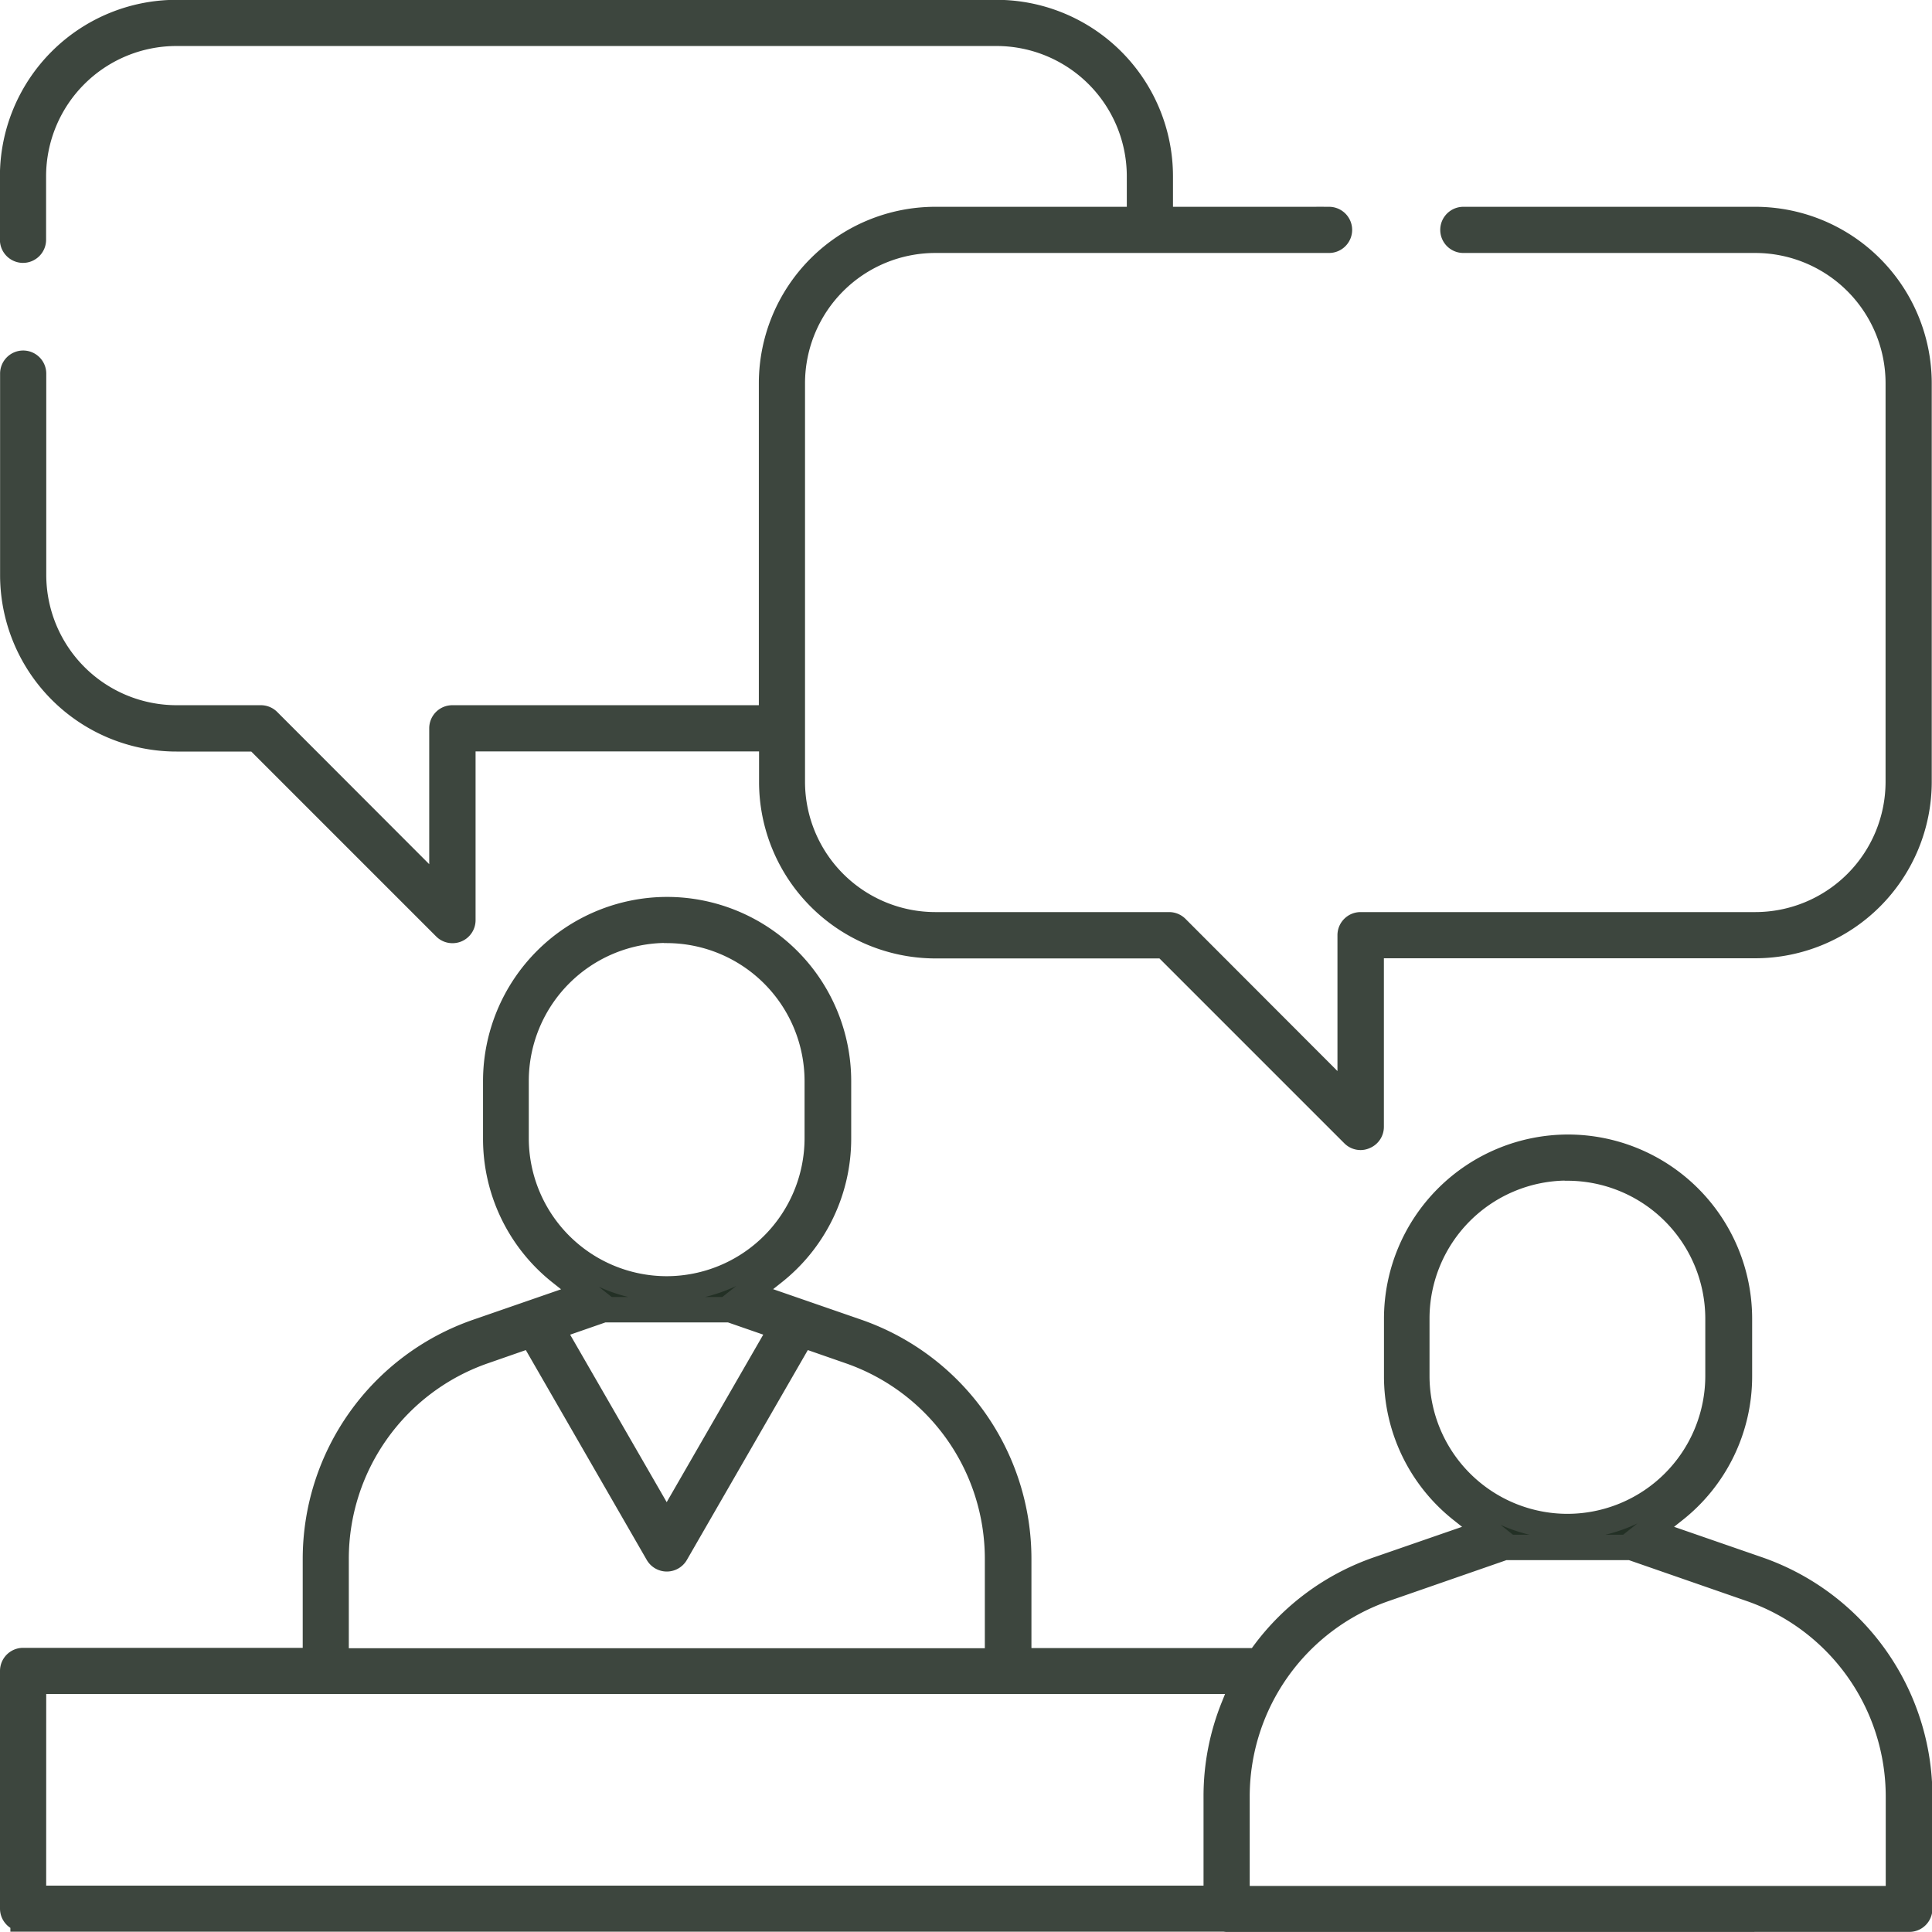
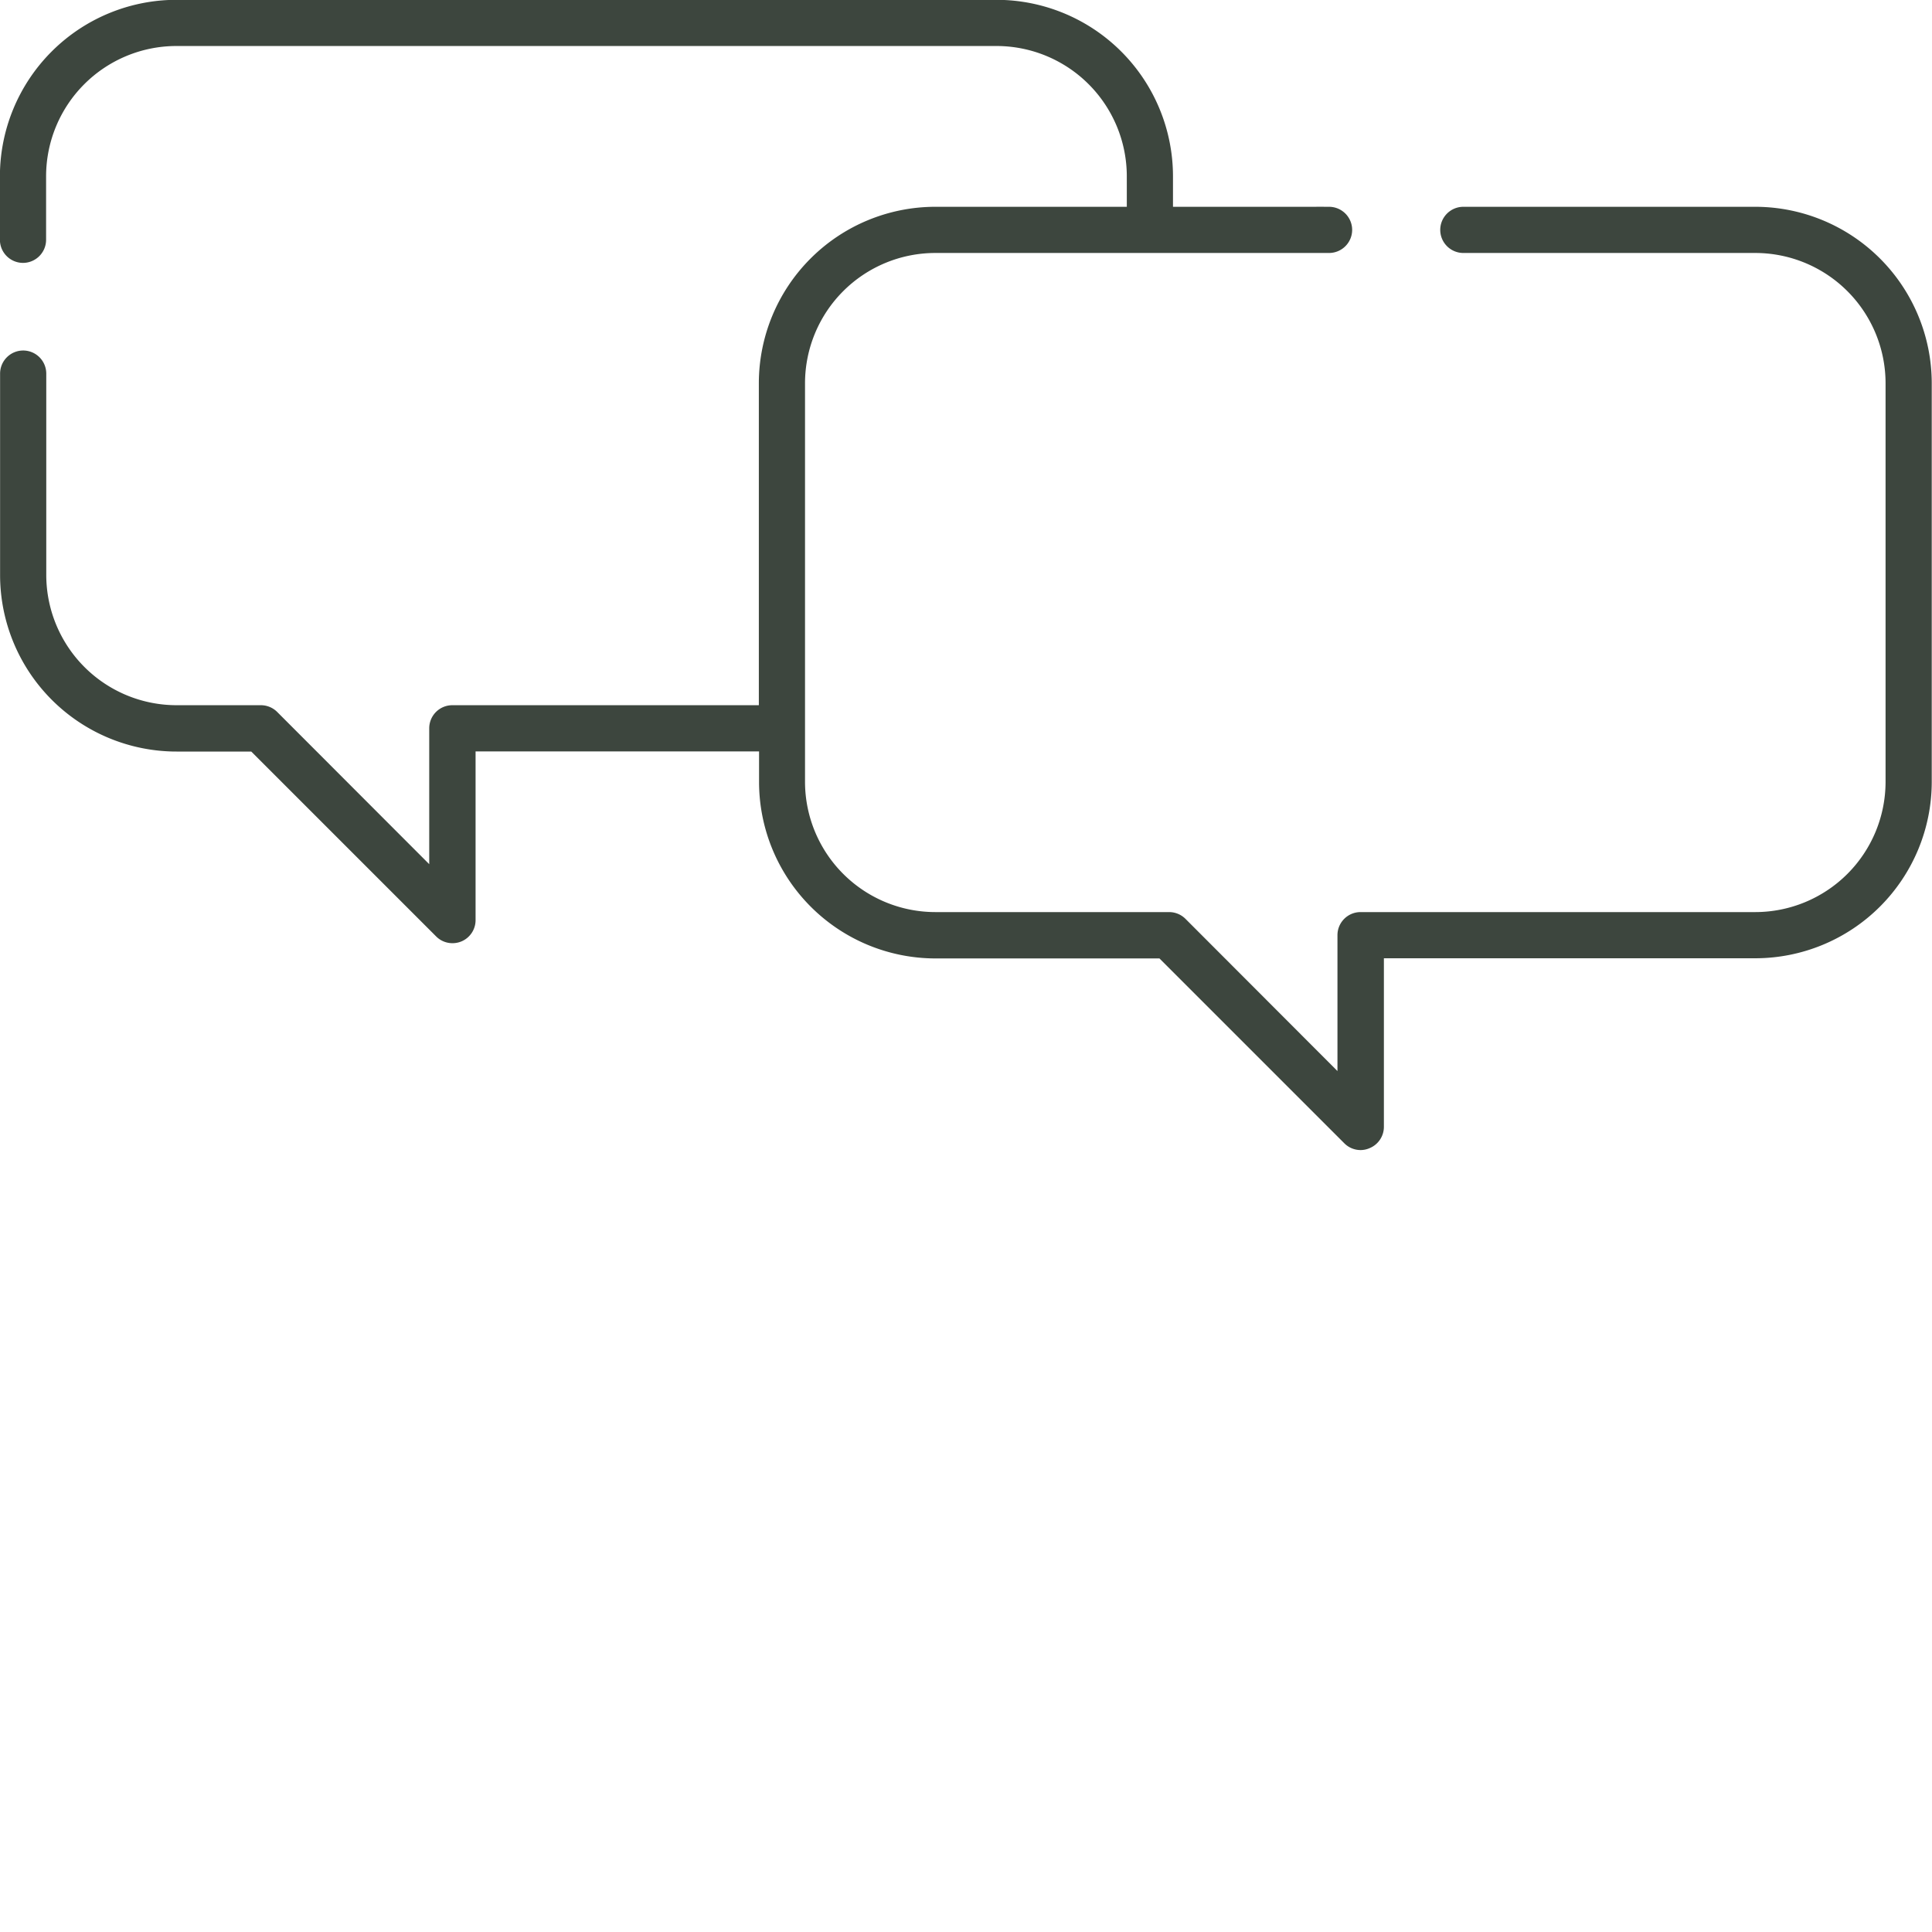
<svg xmlns="http://www.w3.org/2000/svg" width="45.601" height="45.6" viewBox="0 0 45.601 45.6">
  <defs>
    <style>.a{fill:#233025;stroke:#3d463e;stroke-width:0.6px;}</style>
  </defs>
  <g transform="translate(167.316 112.218)">
-     <path class="a" d="M-138.364-60.395l-.054-.006-.091,0-28.262,0a.246.246,0,0,1-.245-.245v-5.61a.245.245,0,0,1,.245-.245h6.9V-68.9a5.677,5.677,0,0,1,3.813-5.359l2.6-.9-.618-.49a4.025,4.025,0,0,1-1.539-3.172V-80.18a4.049,4.049,0,0,1,4.045-4.045,4.049,4.049,0,0,1,4.045,4.045v1.356a4.026,4.026,0,0,1-1.54,3.172l-.618.49,2.6.9a5.676,5.676,0,0,1,3.812,5.359v2.408h5.654l.13-.176a5.65,5.65,0,0,1,2.695-1.982l2.6-.9-.618-.49a4.025,4.025,0,0,1-1.54-3.171v-1.358a4.05,4.05,0,0,1,4.045-4.045,4.05,4.05,0,0,1,4.045,4.045v1.358a4.024,4.024,0,0,1-1.54,3.171l-.618.49,2.6.9a5.677,5.677,0,0,1,3.813,5.359v2.653a.246.246,0,0,1-.245.245Zm3.727-7.794a5.186,5.186,0,0,0-3.482,4.9v2.408h15.612v-2.408a5.186,5.186,0,0,0-3.483-4.9l-2.827-.982h-2.993Zm-31.889,7.3h27.917v-2.408a5.623,5.623,0,0,1,.411-2.115l.24-.6h-28.567ZM-155.9-73.8a5.185,5.185,0,0,0-3.483,4.9v2.408h15.612V-68.9a5.185,5.185,0,0,0-3.482-4.9l-1.132-.394-2.979,5.169a.247.247,0,0,1-.213.123.248.248,0,0,1-.213-.122l-2.979-5.17Zm1.6-.557,2.72,4.718,2.72-4.719-1.223-.424h-2.994Zm23.98-3.773a3.558,3.558,0,0,0-3.555,3.554v1.358a3.559,3.559,0,0,0,3.555,3.554,3.558,3.558,0,0,0,3.554-3.554v-1.358A3.558,3.558,0,0,0-130.312-78.126Zm-21.26-5.609a3.559,3.559,0,0,0-3.555,3.555v1.356a3.559,3.559,0,0,0,3.555,3.555,3.559,3.559,0,0,0,3.554-3.555V-80.18A3.559,3.559,0,0,0-151.572-83.735Z" transform="translate(0 -6.523)" />
    <path class="a" d="M-135.2-85.373a.243.243,0,0,1-.174-.072l-4.451-4.451h-5.417A3.868,3.868,0,0,1-149.1-93.76v-1.022h-7.291V-90.5a.244.244,0,0,1-.151.226.245.245,0,0,1-.094.018.241.241,0,0,1-.174-.072l-4.451-4.451h-1.889a3.868,3.868,0,0,1-3.864-3.864V-103.4a.246.246,0,0,1,.245-.245.246.246,0,0,1,.245.245v4.753a3.377,3.377,0,0,0,3.374,3.374h1.991a.244.244,0,0,1,.174.072l4.1,4.105v-3.932a.245.245,0,0,1,.245-.245h7.535v-7.9a3.868,3.868,0,0,1,3.864-3.864h4.821v-1.021a3.377,3.377,0,0,0-3.374-3.374h-19.36a3.377,3.377,0,0,0-3.374,3.374v1.5a.246.246,0,0,1-.245.245.246.246,0,0,1-.245-.245v-1.5a3.868,3.868,0,0,1,3.864-3.864h19.36a3.868,3.868,0,0,1,3.864,3.864v1.021h3.984a.246.246,0,0,1,.245.245.246.246,0,0,1-.245.245h-9.295a3.377,3.377,0,0,0-3.374,3.374v9.409a3.378,3.378,0,0,0,3.374,3.374h5.519a.247.247,0,0,1,.174.071l4.1,4.106v-3.932a.245.245,0,0,1,.245-.245h9.318a3.377,3.377,0,0,0,3.374-3.374v-9.409a3.377,3.377,0,0,0-3.374-3.374h-6.892a.246.246,0,0,1-.245-.245.246.246,0,0,1,.245-.245h6.892a3.869,3.869,0,0,1,3.864,3.864v9.409A3.868,3.868,0,0,1-125.88-89.9h-9.072v4.278a.244.244,0,0,1-.151.226A.238.238,0,0,1-135.2-85.373Z" transform="translate(0 0)" />
  </g>
</svg>